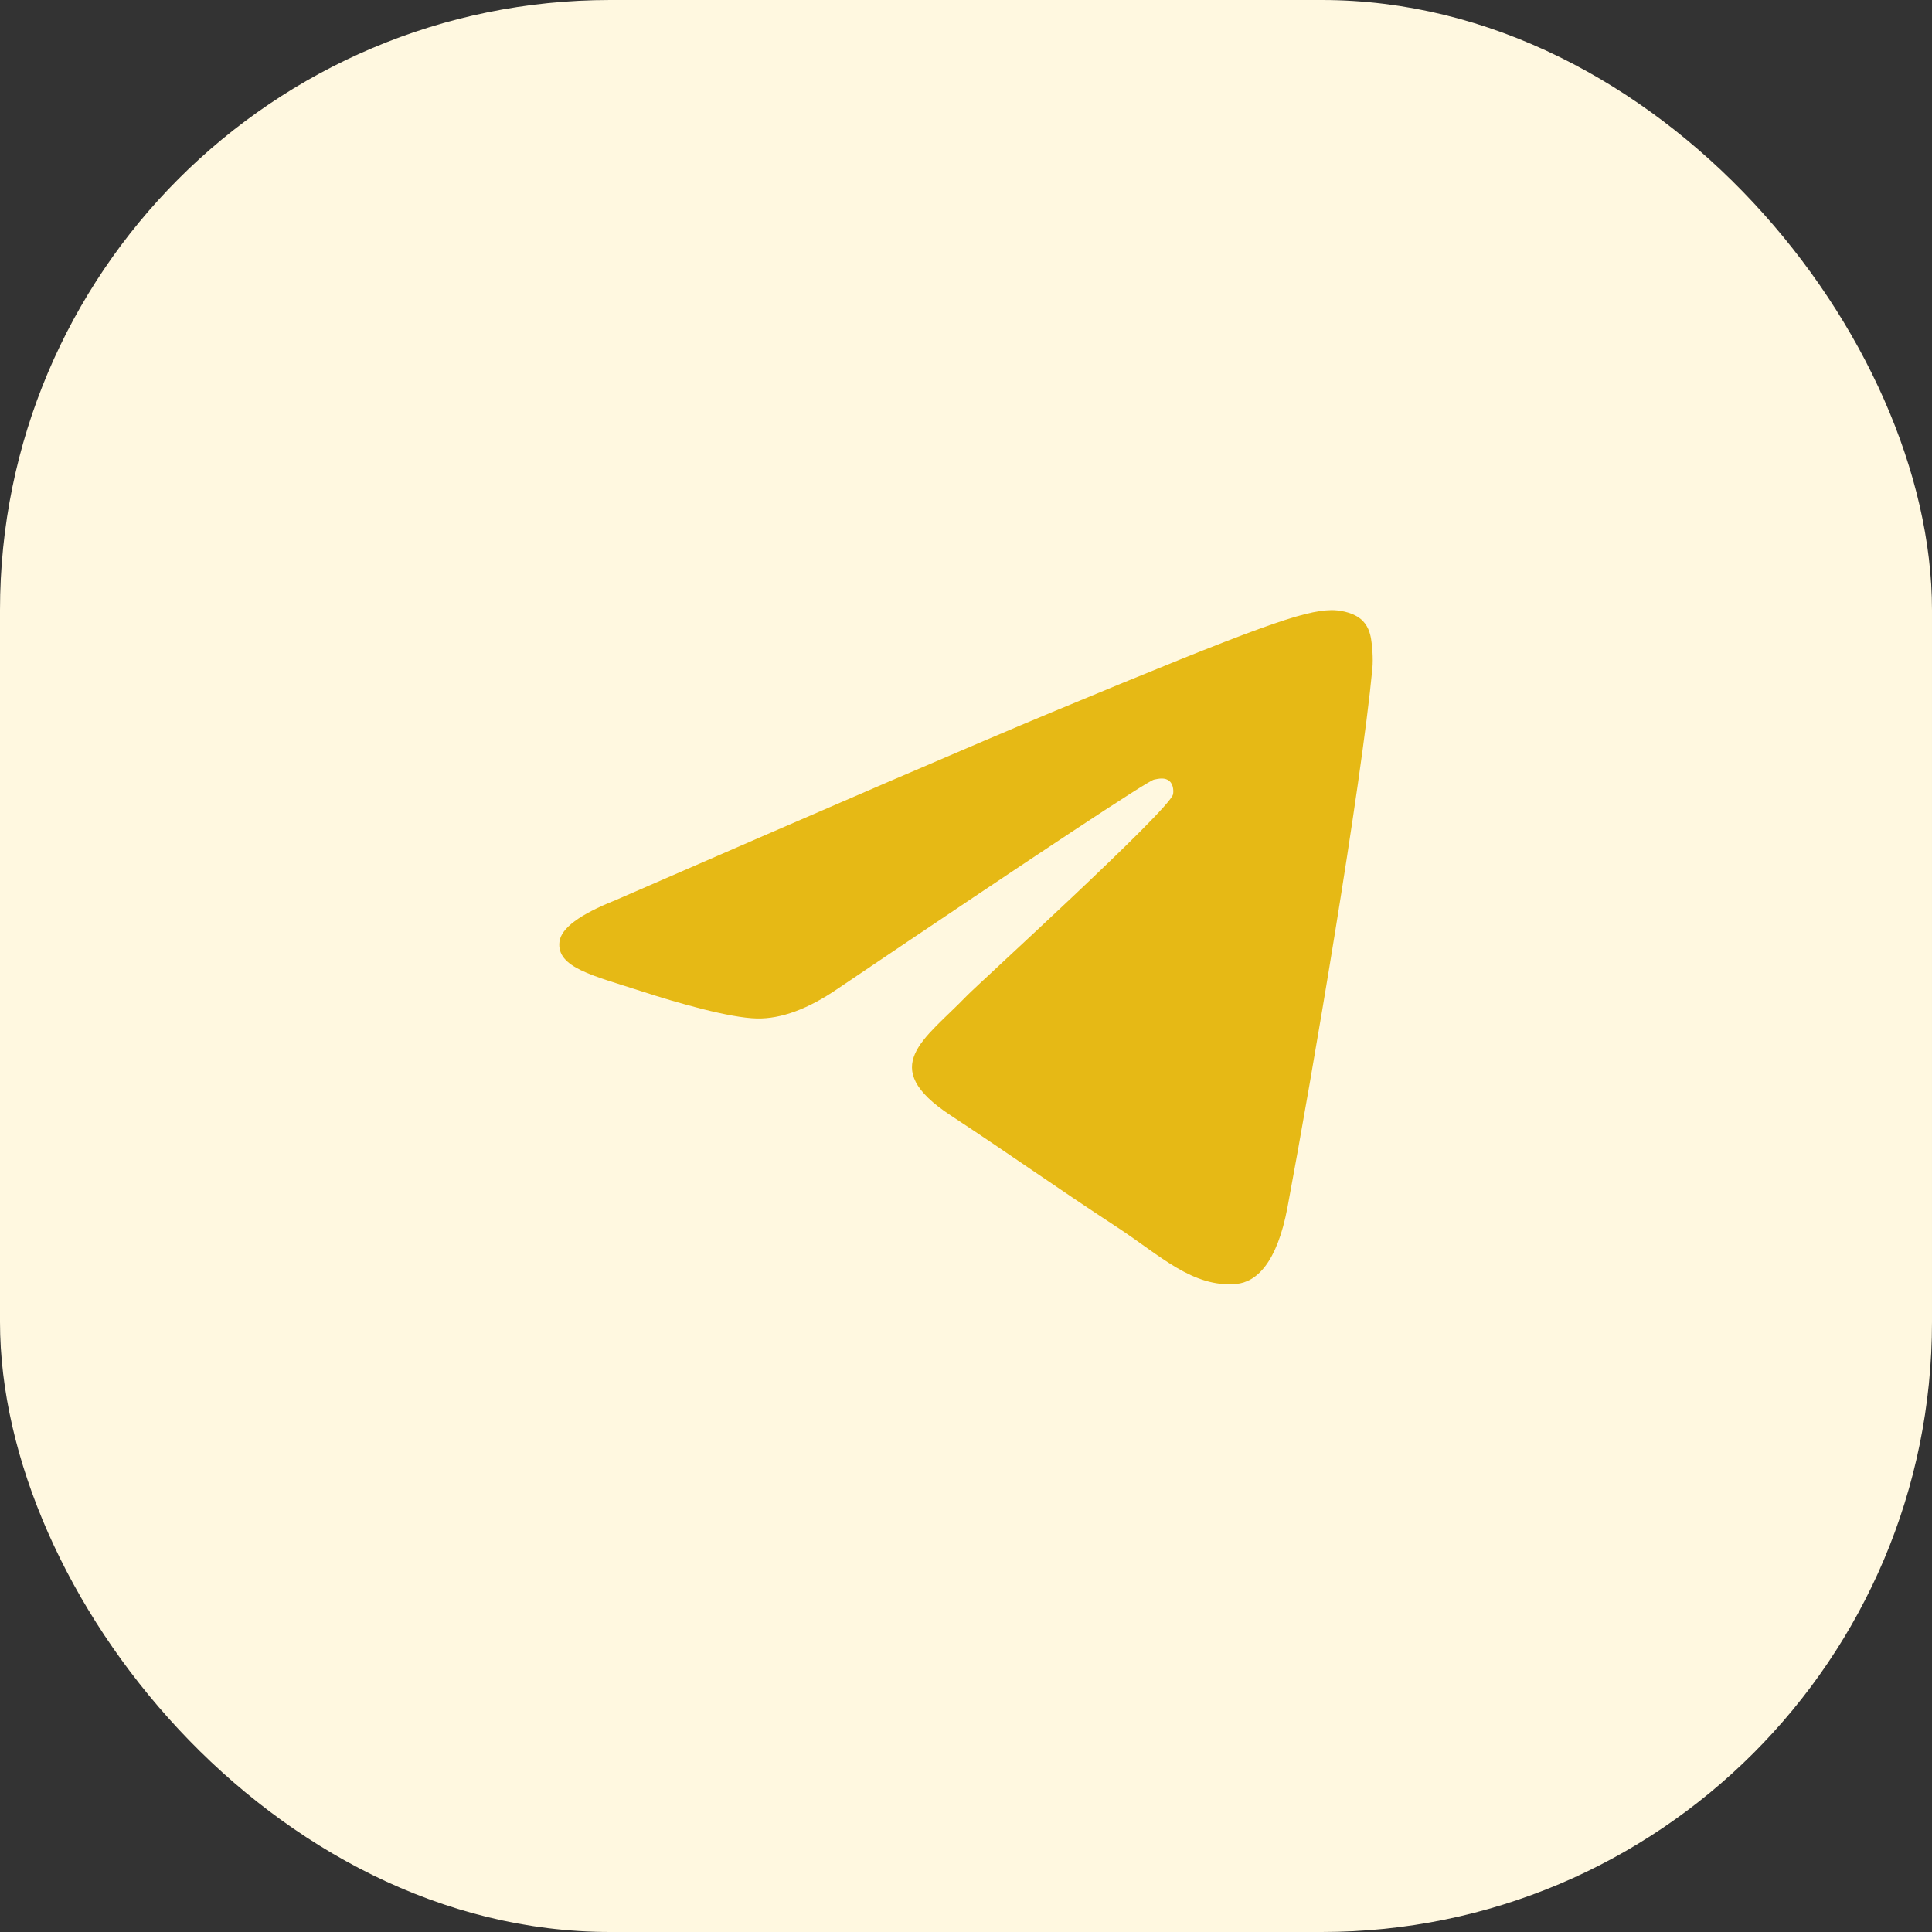
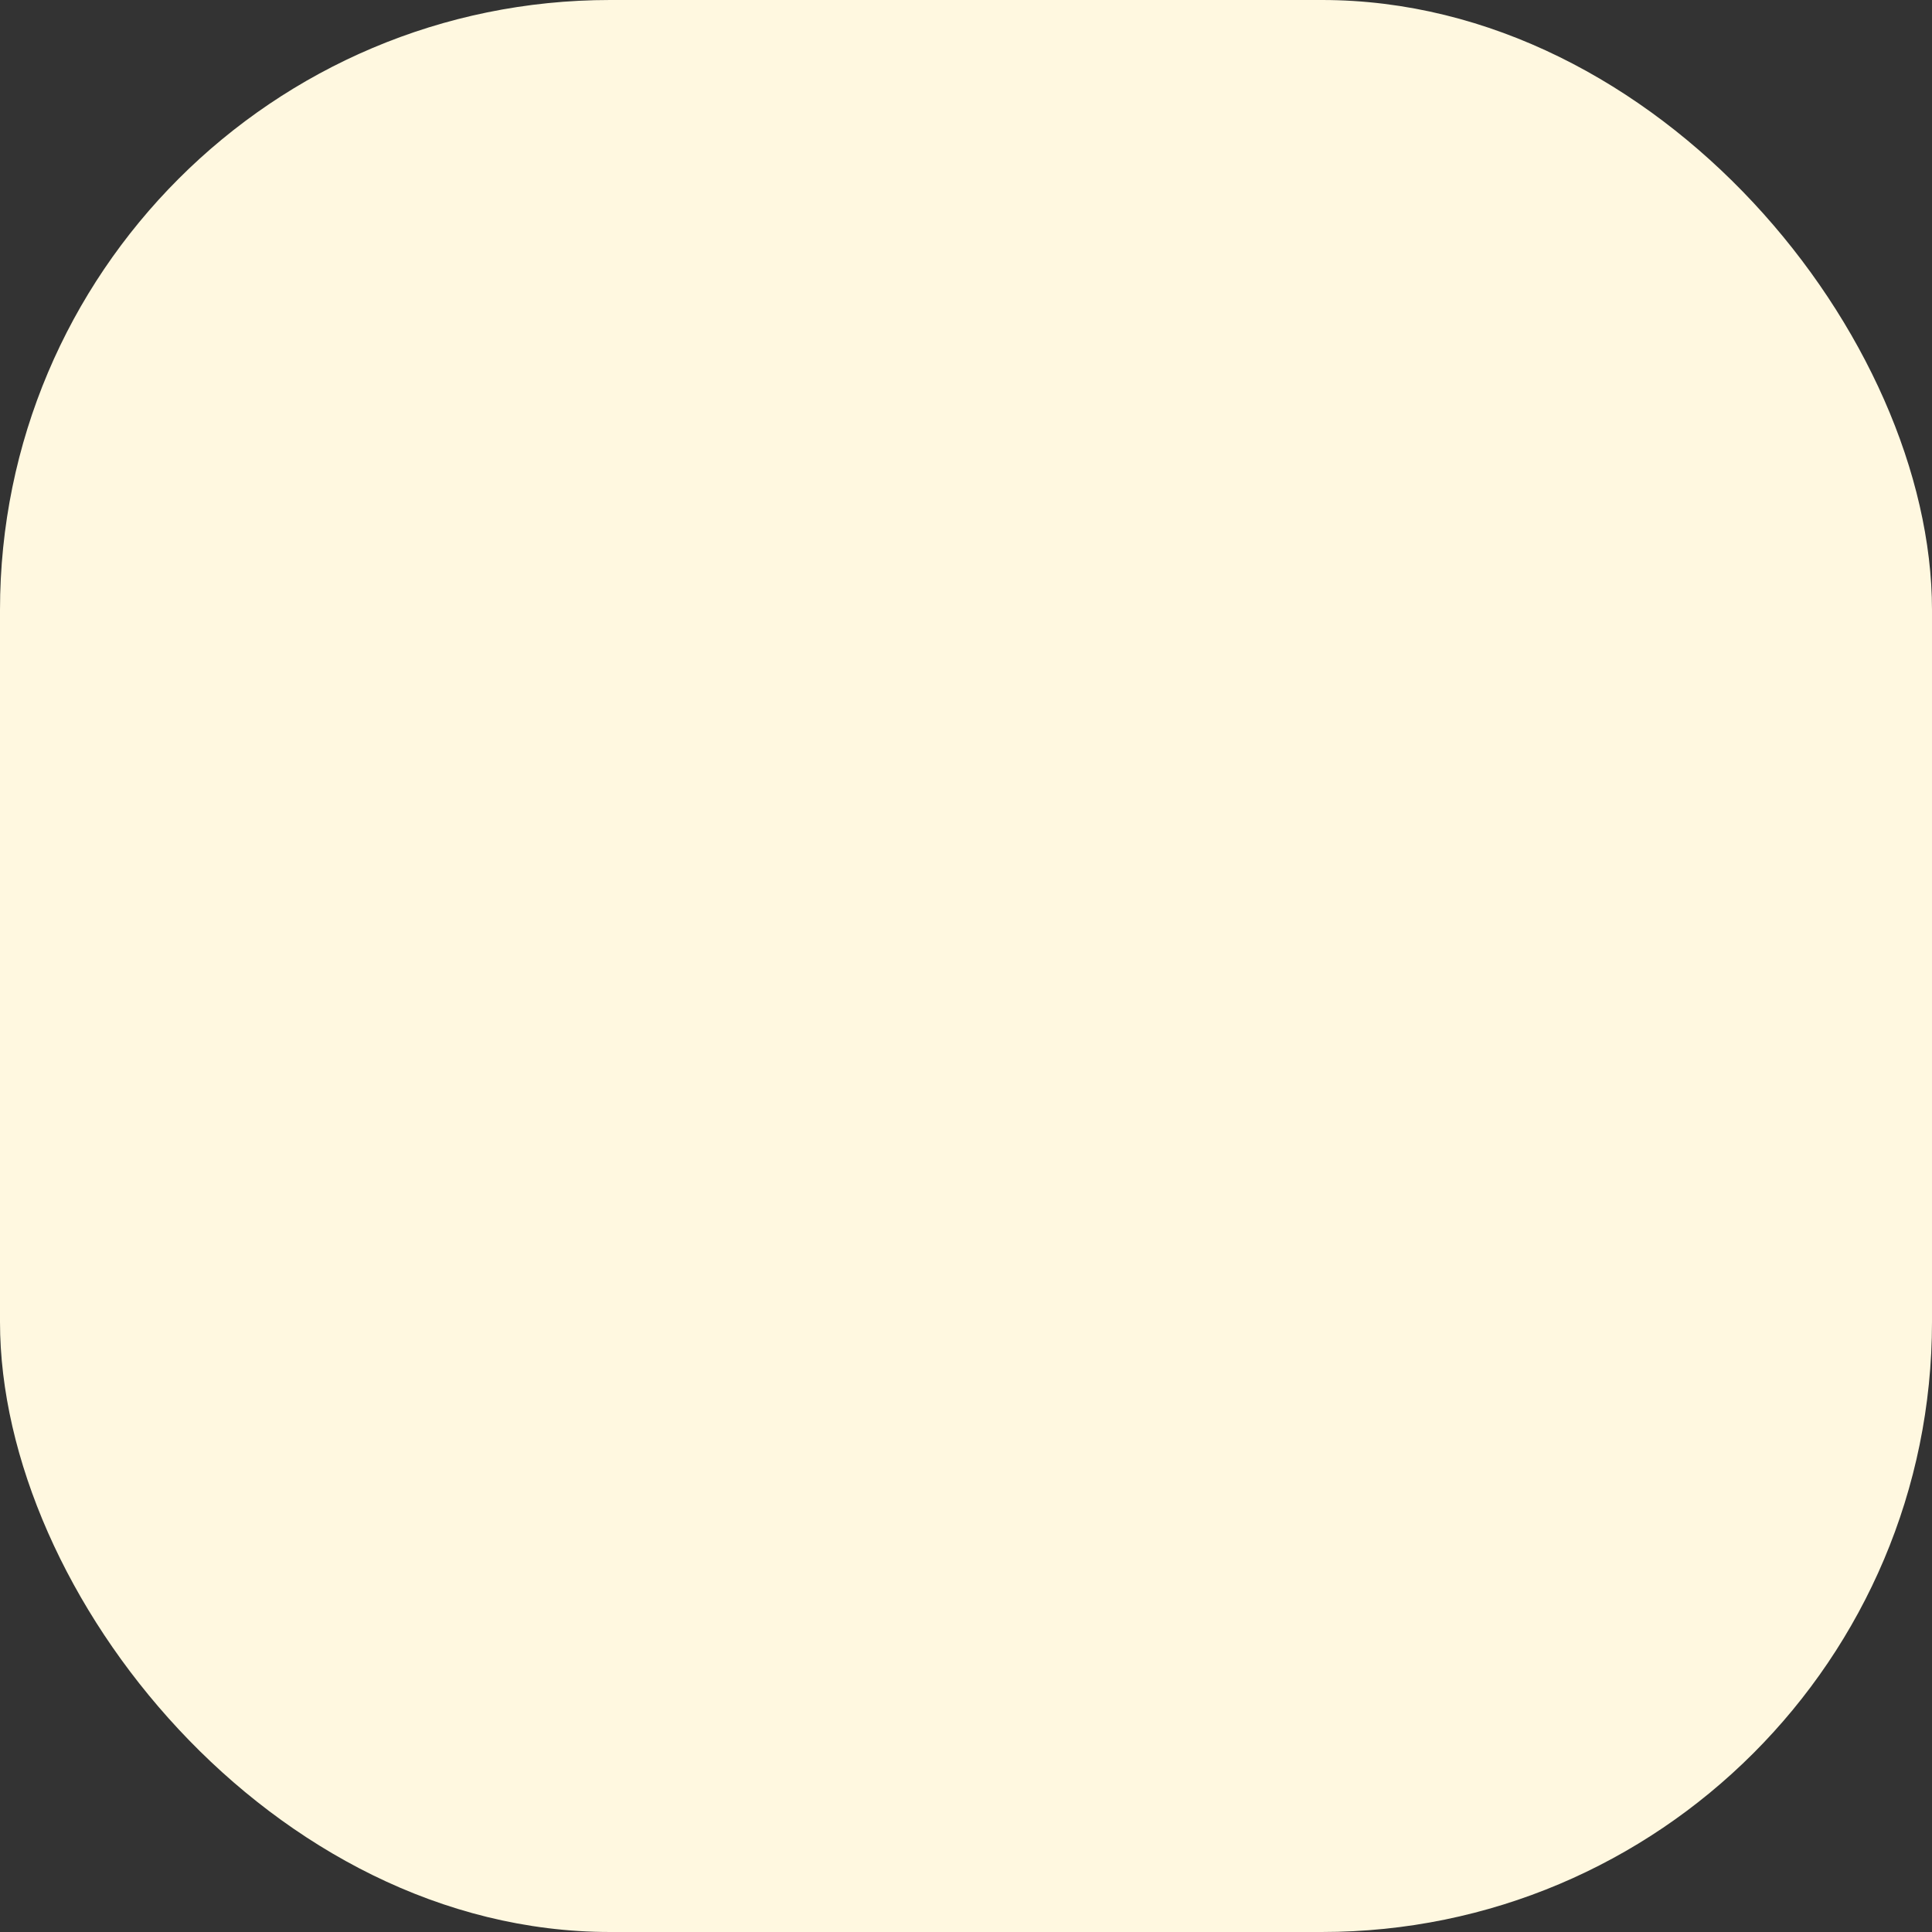
<svg xmlns="http://www.w3.org/2000/svg" width="38" height="38" viewBox="0 0 38 38" fill="none">
  <rect x="0" y="0" width="38" height="38" fill="#333333" stroke="none" />
  <rect width="38" height="38" rx="12" fill="#FFF8E0" />
-   <path d="M12.1 17.708C16.395 15.837 19.259 14.603 20.692 14.007C24.783 12.306 25.634 12.01 26.188 12C26.309 11.998 26.582 12.028 26.759 12.171C26.908 12.292 26.949 12.456 26.968 12.57C26.988 12.685 27.012 12.946 26.993 13.15C26.771 15.48 25.812 21.134 25.324 23.743C25.117 24.847 24.71 25.217 24.317 25.253C23.461 25.332 22.812 24.688 21.983 24.145C20.686 23.295 19.954 22.765 18.695 21.936C17.24 20.977 18.183 20.451 19.012 19.59C19.229 19.364 22.999 15.935 23.072 15.624C23.081 15.585 23.09 15.441 23.003 15.364C22.917 15.287 22.79 15.314 22.698 15.334C22.568 15.364 20.497 16.733 16.484 19.442C15.896 19.846 15.363 20.042 14.886 20.032C14.36 20.021 13.348 19.735 12.596 19.49C11.673 19.19 10.94 19.032 11.004 18.522C11.037 18.257 11.402 17.986 12.1 17.708Z" fill="#E6B915" />
</svg>